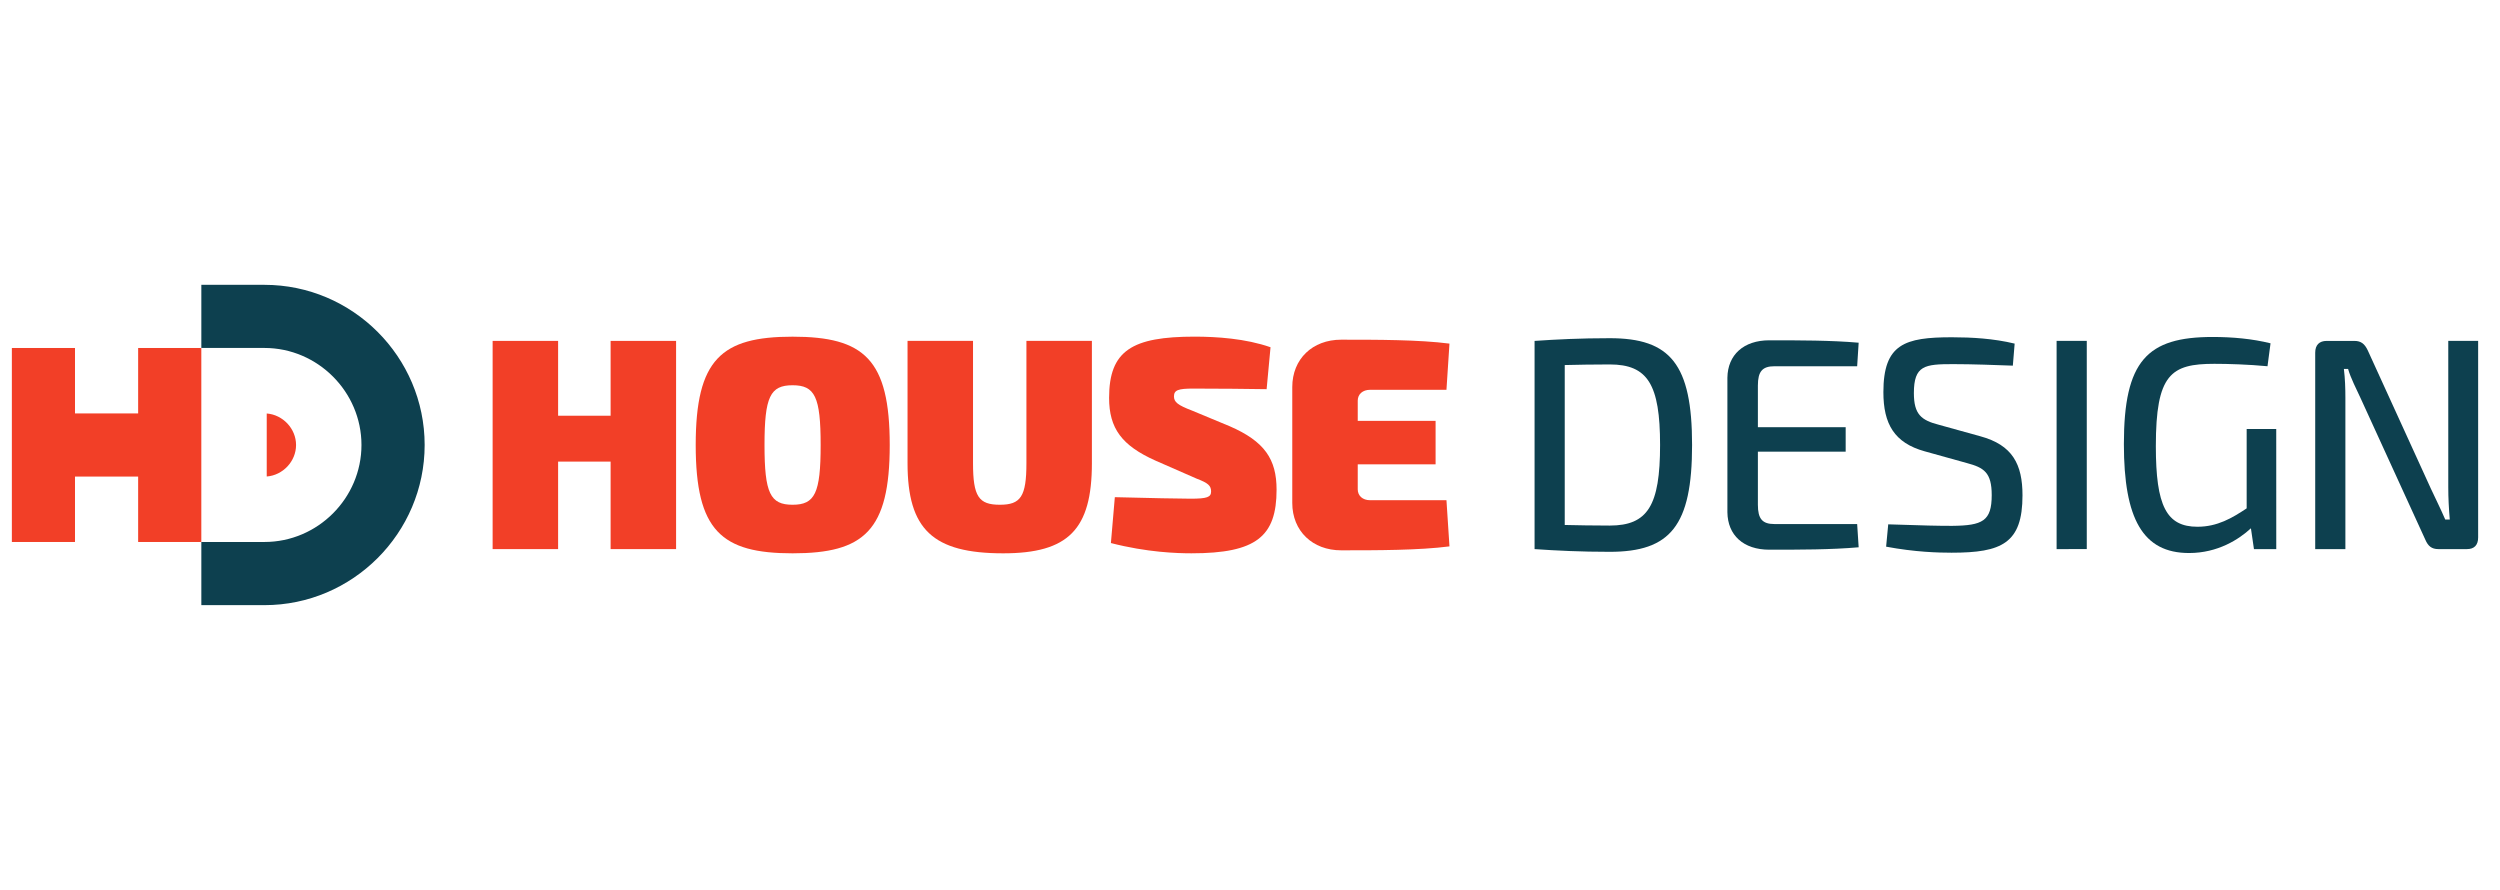
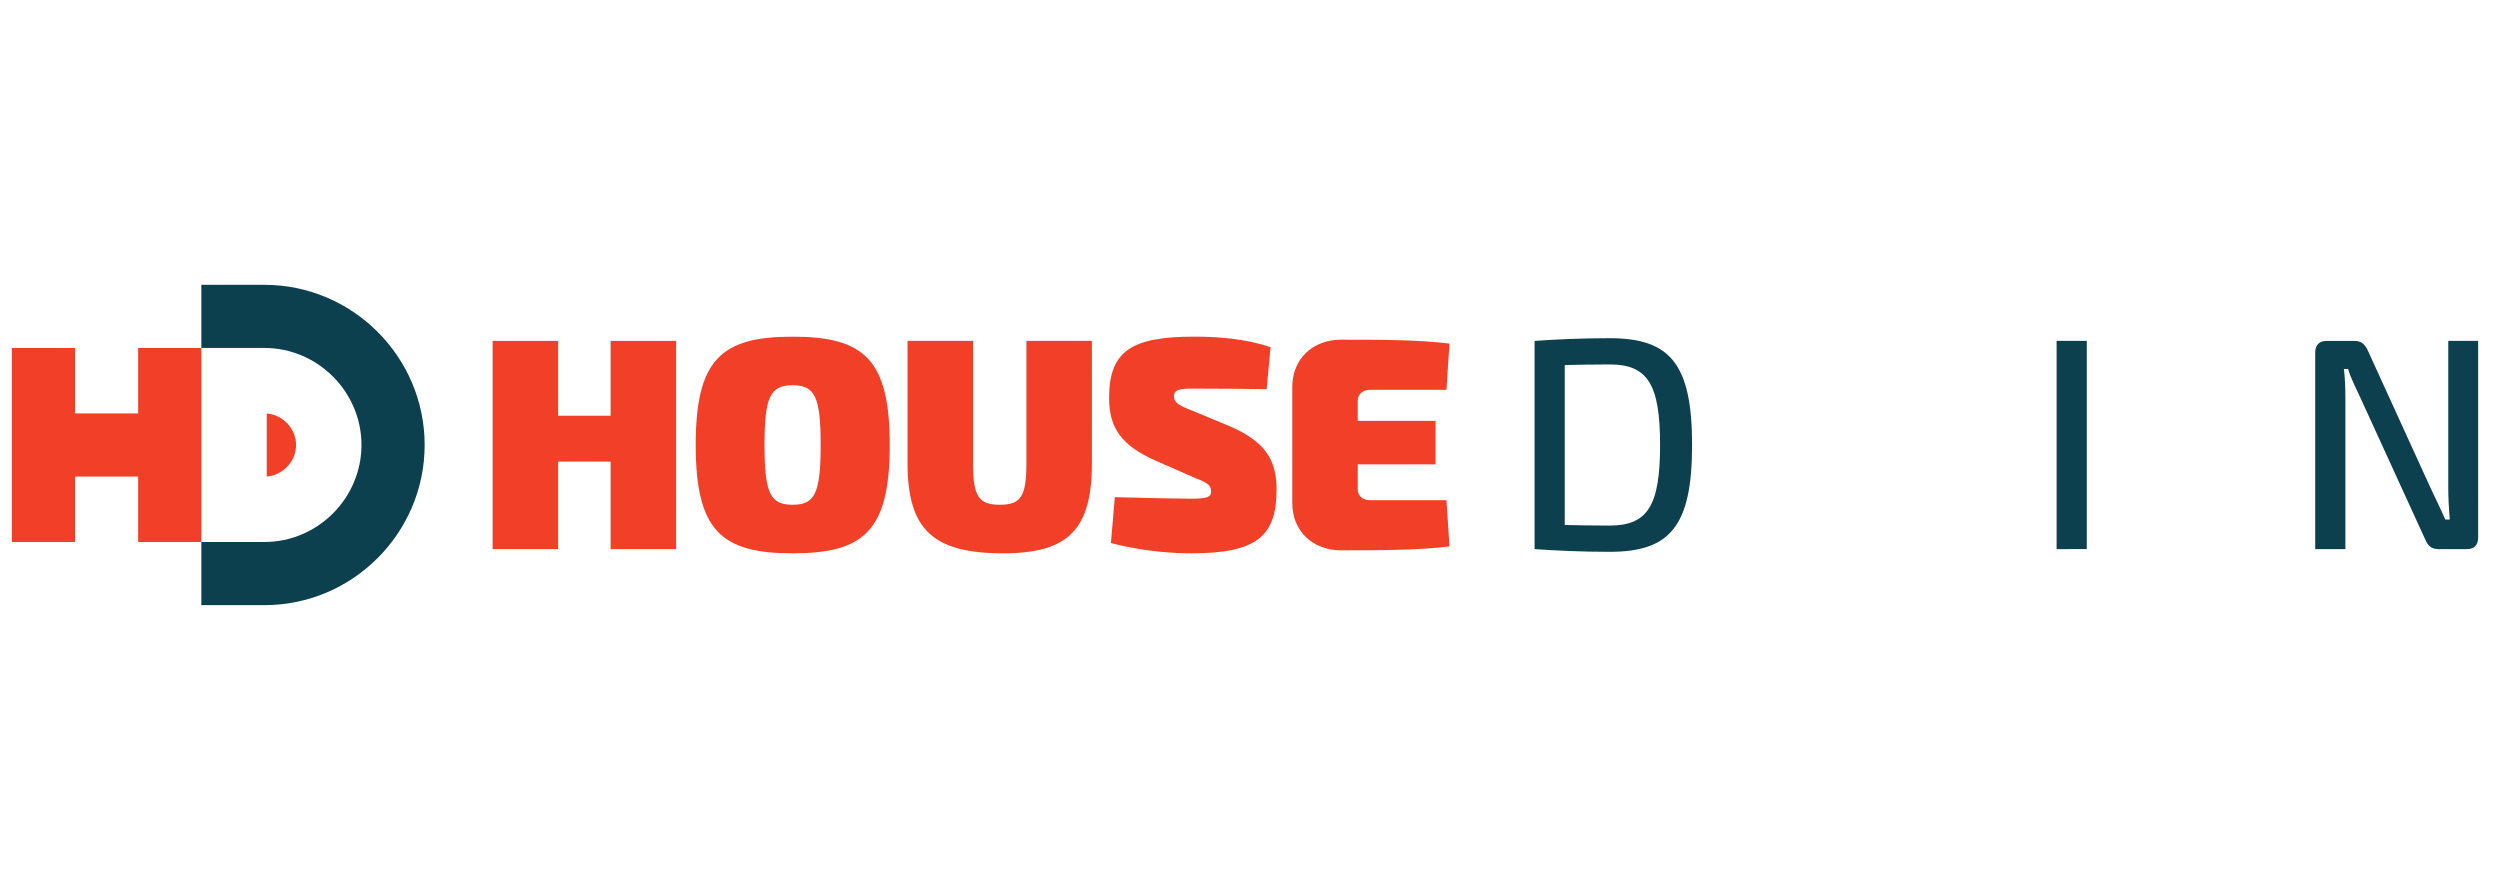
<svg xmlns="http://www.w3.org/2000/svg" version="1.1" id="Calque_1" x="0px" y="0px" width="250px" height="89px" viewBox="21.333 0 250 89" enable-background="new 21.333 0 250 89" xml:space="preserve">
  <g>
    <g>
      <path fill="#0D404F" d="M57.48,44.499c0,5.322-4.377,9.699-9.699,9.699h-6.314v6.317h6.314c8.81,0,16.017-7.205,16.017-16.017    c0-8.808-7.207-16.015-16.017-16.015h-6.314v6.313h6.314C53.103,34.799,57.48,39.179,57.48,44.499L57.48,44.499z" />
      <polygon fill="#F23F27" points="35.148,34.799 41.465,34.799 41.465,54.198 35.148,54.198 35.148,47.657 28.833,47.657     28.833,54.198 22.519,54.198 22.519,34.799 28.833,34.799 28.833,41.343 35.148,41.343   " />
      <path fill="#F23F27" d="M48.006,41.349v6.301c1.611-0.12,2.933-1.514,2.933-3.15C50.939,42.864,49.619,41.471,48.006,41.349    L48.006,41.349z" />
    </g>
    <g>
      <path fill="#F23F27" d="M88.942,54.91h-6.548v-8.75h-5.25v8.75h-6.548V34.09h6.548v7.483h5.25V34.09h6.548V54.91z" />
      <path fill="#F23F27" d="M110.306,44.5c0,8.569-2.564,10.832-9.716,10.832c-7.121,0-9.686-2.263-9.686-10.832    s2.564-10.832,9.686-10.832C107.742,33.668,110.306,35.931,110.306,44.5z M97.784,44.5c0,4.827,0.573,5.975,2.807,5.975    c2.232,0,2.807-1.147,2.807-5.975c0-4.828-0.574-5.975-2.807-5.975C98.356,38.525,97.784,39.672,97.784,44.5z" />
      <path fill="#F23F27" d="M130.523,46.311c0,6.639-2.354,9.021-8.871,9.021c-7.031,0-9.565-2.383-9.565-9.021V34.09h6.548v12.221    c0,3.349,0.572,4.164,2.685,4.164c2.081,0,2.655-0.815,2.655-4.164V34.09h6.547v12.221H130.523z" />
      <path fill="#F23F27" d="M148.386,34.725l-0.391,4.193c-1.812-0.029-4.738-0.06-7.334-0.06c-1.509,0-1.931,0.15-1.931,0.784    c0,0.573,0.392,0.875,1.811,1.418l3.771,1.568c3.472,1.51,4.678,3.288,4.678,6.337c0,4.676-2.022,6.366-8.51,6.366    c-1.419,0-4.436-0.09-8.057-1.026l0.393-4.587c3.591,0.09,6.457,0.152,7.574,0.152c1.659,0,2.052-0.152,2.052-0.726    s-0.303-0.845-1.419-1.268l-4.134-1.811c-3.378-1.508-4.646-3.229-4.646-6.276c0-4.736,2.293-6.125,8.569-6.125    C142.986,33.668,145.882,33.849,148.386,34.725z" />
      <path fill="#F23F27" d="M166.28,54.638c-3.017,0.394-7.242,0.394-10.831,0.394c-2.866,0-4.889-1.931-4.889-4.737V38.706    c0-2.807,2.022-4.737,4.889-4.737c3.589,0,7.814,0,10.831,0.393l-0.301,4.618h-7.634c-0.754,0-1.238,0.452-1.238,1.085v2.021    h7.785v4.345h-7.785v2.505c0,0.633,0.484,1.086,1.238,1.086h7.634L166.28,54.638z" />
      <path fill="#0D404F" d="M190.541,44.5c0,8.087-2.173,10.682-8.236,10.682c-2.897,0-5.311-0.12-7.515-0.271v-20.82    c2.204-0.151,4.588-0.271,7.515-0.271C188.368,33.818,190.541,36.413,190.541,44.5z M187.341,44.5    c0-6.063-1.236-8.056-5.037-8.056c-1.722,0-3.17,0.03-4.497,0.061v15.992c1.297,0.029,2.806,0.06,4.497,0.06    C186.105,52.555,187.341,50.565,187.341,44.5z" />
-       <path fill="#0D404F" d="M207.199,54.729c-2.746,0.241-5.944,0.241-8.932,0.241c-2.596,0-4.164-1.449-4.194-3.742V37.771    c0.03-2.292,1.629-3.741,4.194-3.741c2.987,0,6.186,0,8.932,0.241l-0.15,2.354h-8.27c-1.207,0-1.658,0.514-1.658,1.931v4.164    h8.779v2.444h-8.779v5.311c0,1.418,0.451,1.93,1.658,1.93h8.27L207.199,54.729z" />
-       <path fill="#0D404F" d="M222.798,34.361l-0.181,2.204c-1.749-0.061-4.014-0.152-5.975-0.152c-2.835,0-3.921,0.121-3.921,2.897    c0,2.144,0.752,2.716,2.504,3.169l4.134,1.146c3.228,0.875,4.224,2.805,4.224,5.913c0,4.799-2.081,5.733-7.091,5.733    c-1.327,0-3.65-0.06-6.547-0.604l0.211-2.233c3.771,0.121,4.827,0.151,6.396,0.151c3.048-0.03,3.953-0.482,3.953-3.078    c0-2.262-0.783-2.745-2.473-3.198l-4.226-1.176c-3.047-0.845-4.134-2.746-4.134-5.914c0-4.829,2.143-5.492,6.851-5.492    C218.484,33.728,220.686,33.849,222.798,34.361z" />
      <path fill="#0D404F" d="M226.993,54.91V34.09h3.017v20.82H226.993z" />
-       <path fill="#0D404F" d="M248.959,54.91h-2.231l-0.303-2.081c-1.207,1.115-3.319,2.473-6.186,2.473    c-4.616,0-6.518-3.409-6.518-10.893c0-8.328,2.324-10.712,8.871-10.712c1.992,0,3.982,0.182,5.794,0.634l-0.303,2.293    c-1.9-0.181-3.952-0.242-5.312-0.242c-4.345,0-5.854,1.026-5.854,8.237c0,5.974,1.056,8.056,4.163,8.056    c1.993,0,3.472-0.875,4.919-1.84v-7.937h2.957L248.959,54.91L248.959,54.91z" />
      <path fill="#0D404F" d="M269.148,53.734c0,0.783-0.393,1.176-1.116,1.176h-2.867c-0.664,0-1.025-0.303-1.297-0.936l-6.487-14.182    c-0.362-0.784-0.995-2.021-1.238-2.896h-0.421c0.12,0.965,0.15,1.962,0.15,2.896v15.118h-3.018V35.268    c0-0.785,0.422-1.177,1.147-1.177h2.775c0.664,0,1.025,0.301,1.328,0.936l6.307,13.818c0.392,0.846,0.994,2.055,1.447,3.11h0.452    c-0.091-1.086-0.15-2.144-0.15-3.229V34.09h2.987V53.734z" />
    </g>
  </g>
</svg>